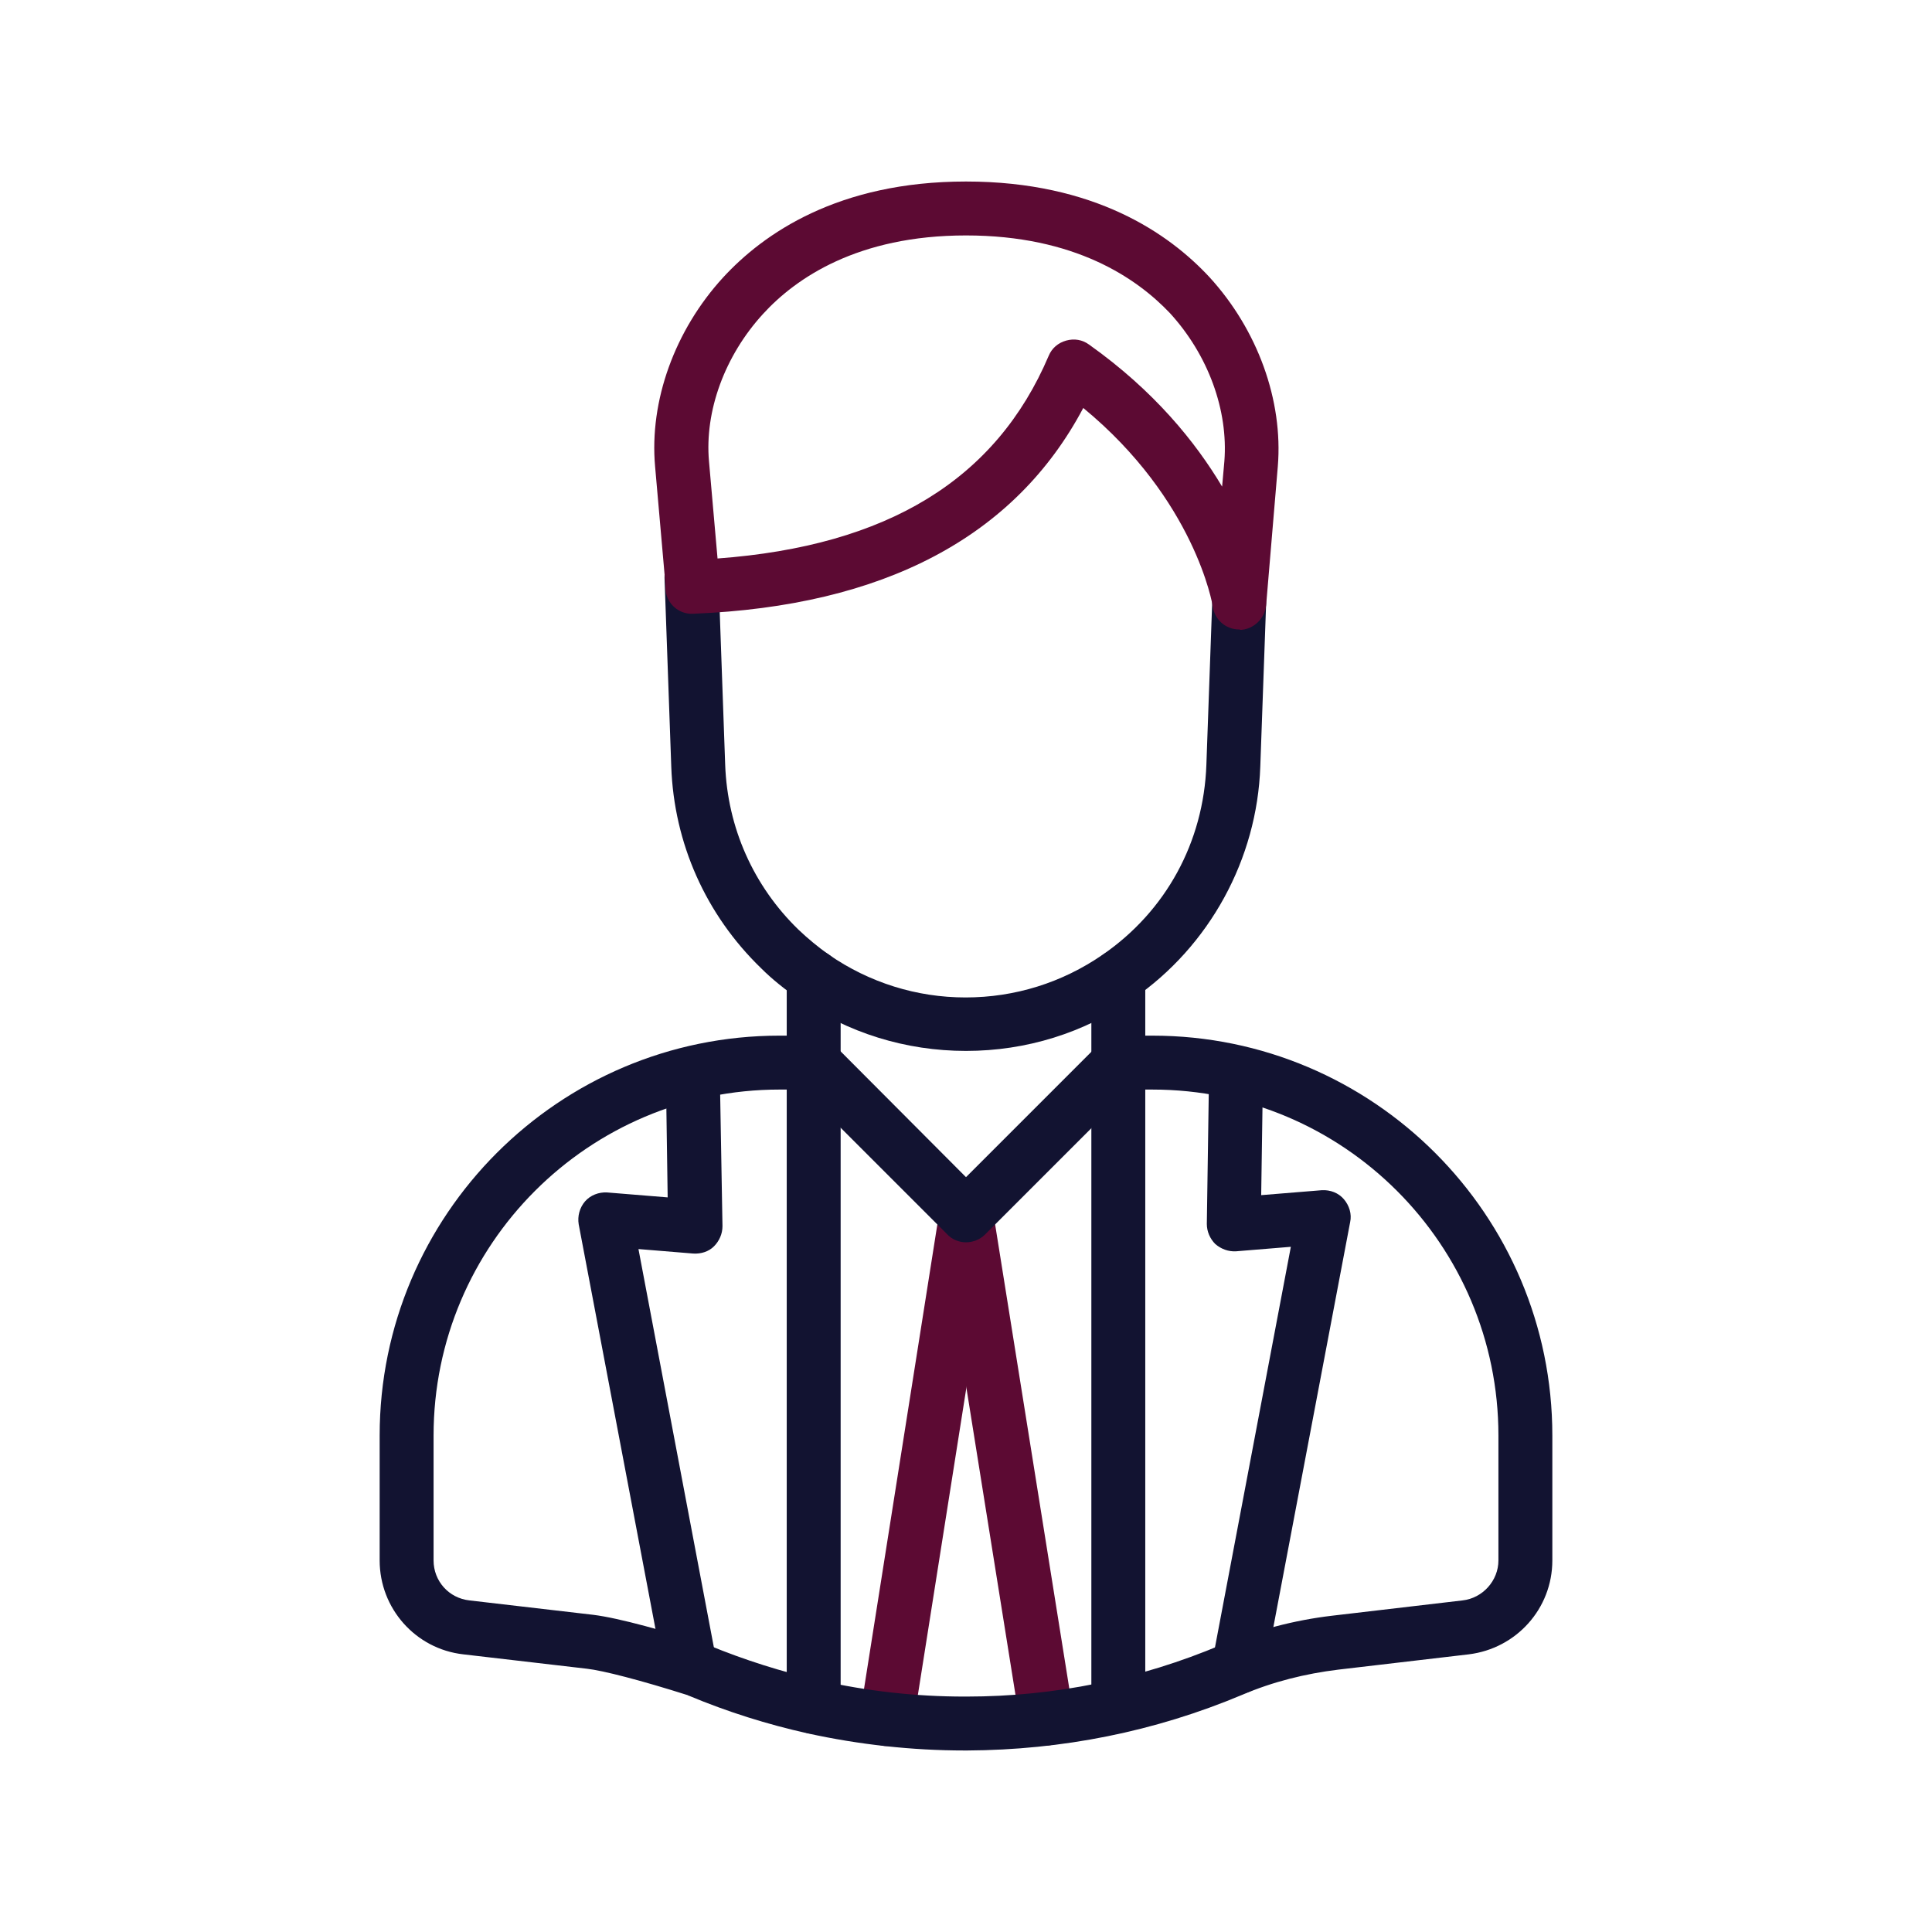
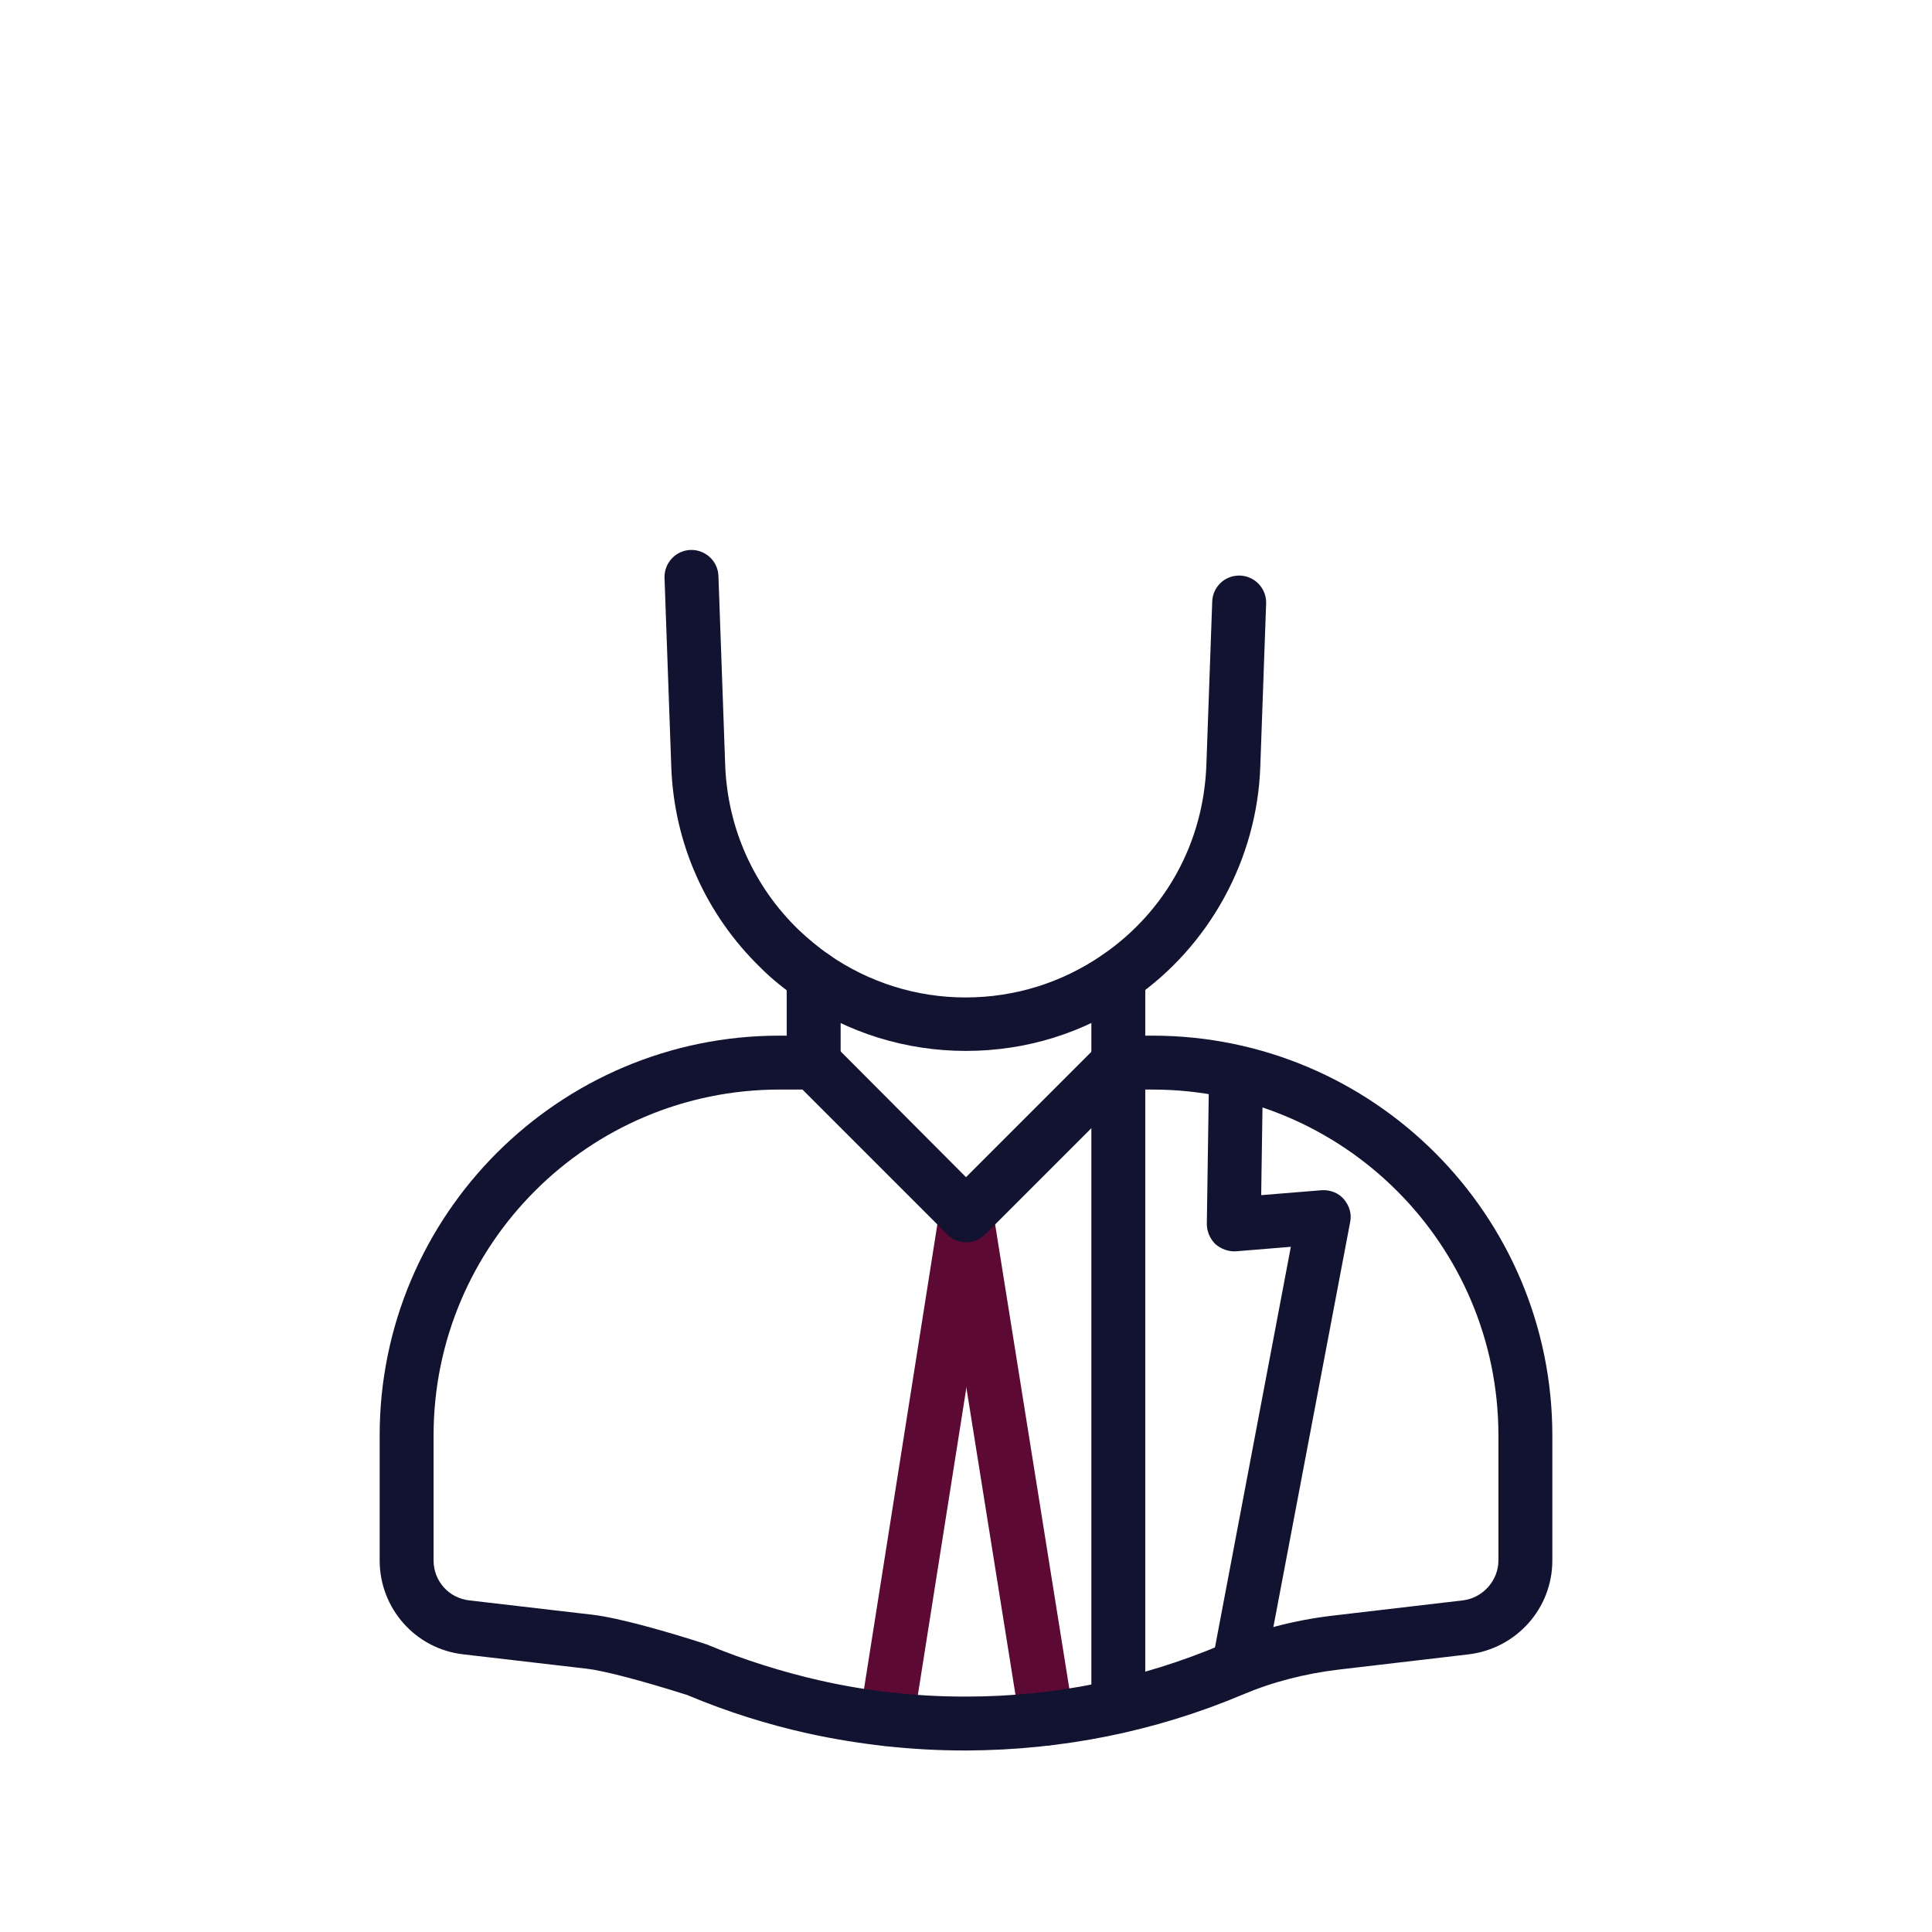
<svg xmlns="http://www.w3.org/2000/svg" version="1.1" id="Layer_1" x="0px" y="0px" viewBox="0 0 430 430" style="enable-background:new 0 0 430 430;" xml:space="preserve">
  <style type="text/css">
	.st0{fill:#5c0a33;}
	.st1{fill:#121331;}
	.st2{fill:none;stroke:#121331;stroke-width:12;stroke-linecap:round;stroke-linejoin:round;stroke-miterlimit:10;}
</style>
  <path class="st0" d="M197.3,388.6c-0.3,0-0.6,0-0.9-0.1c-3.3-0.5-5.5-3.6-5-6.9l17.7-112.1c0.5-3.3,3.6-5.5,6.9-5s5.5,3.6,5,6.9  l-17.7,112.1C202.8,386.5,200.2,388.6,197.3,388.6z" />
  <path class="st0" d="M232.9,388.5c-2.9,0-5.4-2.1-5.9-5.1l-17.9-112c-0.5-3.3,1.7-6.3,5-6.9c3.3-0.5,6.3,1.7,6.9,5l17.9,112  c0.5,3.3-1.7,6.3-5,6.9C233.5,388.5,233.2,388.5,232.9,388.5z" />
  <path class="st1" d="M215,276.5c-1.5,0-3.1-0.6-4.2-1.8l-33.9-33.9c-2.3-2.3-2.3-6.1,0-8.5c2.3-2.3,6.1-2.3,8.5,0L215,262l29.6-29.6  c2.3-2.3,6.1-2.3,8.5,0c2.3,2.3,2.3,6.1,0,8.5l-33.9,33.9C218.1,275.9,216.5,276.5,215,276.5z" />
  <path class="st1" d="M214.7,389.6c-11.7,0-23.5-1.3-34.9-3.8c-9-2-17.9-4.8-26.5-8.4c-0.1,0-0.1,0-0.2-0.1  c-10.4-3.3-18.9-5.5-22.5-5.9l-27.5-3.2c-10.6-1.2-18.6-10.2-18.6-20.9v-27.8c0-49.1,39.9-89,89-89h7.9c3.3,0,6,2.7,6,6s-2.7,6-6,6  h-7.9c-42.5,0-77,34.5-77,77v27.8c0,4.6,3.4,8.4,8,8.9l27.5,3.2c5.8,0.7,16.7,3.8,24.7,6.4l0.3,0.1c0.2,0.1,0.4,0.1,0.6,0.2l0.2,0.1  c8,3.3,16.3,5.9,24.6,7.8c10.6,2.4,21.4,3.6,32.3,3.6h0.4c19.6,0,38.7-3.9,56.7-11.5c7.9-3.3,16.2-5.5,24.7-6.5l29-3.4  c4.5-0.5,8-4.4,8-8.9v-27.8c0-42.5-34.5-77-77-77h-7.9c-3.3,0-6-2.7-6-6s2.7-6,6-6h7.9c49.1,0,89,39.9,89,89v27.8  c0,10.7-8,19.6-18.6,20.9l-29,3.4c-7.4,0.9-14.6,2.7-21.4,5.6c-19.5,8.2-40.1,12.3-61.3,12.4H214.7z" />
  <path class="st1" d="M181.1,242.6c-3.3,0-6-2.7-6-6v-19.2c0-3.3,2.7-6,6-6s6,2.7,6,6v19.2C187.1,239.9,184.4,242.6,181.1,242.6z" />
  <path class="st1" d="M248.9,242.6c-3.3,0-6-2.7-6-6v-19.2c0-3.3,2.7-6,6-6s6,2.7,6,6v19.2C254.9,239.9,252.2,242.6,248.9,242.6z" />
  <path class="st1" d="M215,233.9c-13.4,0-26.3-4-37.3-11.6c-3-2.1-5.8-4.3-8.3-6.8c-12.3-11.9-19.4-27.8-20-44.9l-1.5-42  c-0.1-3.3,2.5-6.1,5.8-6.2c3.3-0.1,6.1,2.5,6.2,5.8l1.5,42c0.5,14,6.3,27,16.3,36.7c2.1,2,4.4,3.9,6.8,5.6c9,6.2,19.5,9.5,30.4,9.5  c11,0,21.5-3.3,30.5-9.5c14.1-9.7,22.5-25.1,23.1-42.3l1.3-36.3c0.1-3.2,2.7-5.8,6-5.8c3.3,0,6,2.7,6,6c0,0.1,0,0.2,0,0.2l-1.3,36.3  c-0.7,20.6-11.3,40-28.3,51.7C241.3,229.9,228.4,233.9,215,233.9z" />
-   <path class="st0" d="M275.8,140.1c-3,0-5.5-2.2-5.9-5.2c0-0.2-3.9-23.6-28.8-44.1c-15.2,28.7-44.4,44.1-86.8,45.8  c-3.3,0.2-6.1-2.4-6.2-5.7c0-0.3,0-0.6,0-0.9l-2.3-26.2c-1.3-14.6,4.4-30.3,15.1-42c9-9.8,25.6-21.4,54.1-21.4  c28.6,0,45.2,11.6,54.2,21.3c10.7,11.7,16.4,27.4,15.2,42.1l-2.6,30.9c-0.3,3-2.8,5.4-5.8,5.5C276,140.1,275.9,140.1,275.8,140.1z   M215,52.4c-24.1,0-37.9,9.5-45.2,17.5c-8.5,9.3-13,21.6-12,32.8l1.9,21.6c37.9-2.8,62-17.6,73.7-45.1c0.7-1.7,2.1-2.9,3.9-3.4  c1.8-0.5,3.6-0.2,5.1,0.9c14.5,10.3,23.7,21.7,29.6,31.6l0.5-5.6c0.9-11.4-3.6-23.7-12.1-33C253,61.9,239.2,52.4,215,52.4z" />
  <path class="st2" d="M240.2,196.6" />
-   <path class="st1" d="M181.1,385.9c-3.3,0-6-2.7-6-6V236.3c0-3.3,2.7-6,6-6s6,2.7,6,6v143.6C187.1,383.2,184.4,385.9,181.1,385.9z" />
  <path class="st1" d="M248.9,385.6c-3.3,0-6-2.7-6-6V236c0-3.3,2.7-6,6-6s6,2.7,6,6v143.6C254.9,382.9,252.2,385.6,248.9,385.6z" />
-   <path class="st1" d="M153.6,377c-2.8,0-5.3-2-5.9-4.9l-18.9-99.6c-0.3-1.8,0.2-3.7,1.4-5.1c1.2-1.4,3.1-2.1,4.9-2l13.5,1.1  l-0.4-27.5c-0.1-3.3,2.6-6,5.9-6.1c0,0,0.1,0,0.1,0c3.3,0,5.9,2.6,6,5.9l0.6,34.1c0,1.7-0.7,3.3-1.9,4.5c-1.2,1.2-2.9,1.7-4.6,1.6  l-12.2-1l17.4,91.9c0.6,3.3-1.5,6.4-4.8,7C154.3,377,153.9,377,153.6,377z" />
  <path class="st1" d="M275.7,377c-0.4,0-0.7,0-1.1-0.1c-3.3-0.6-5.4-3.8-4.8-7l17.5-92.4l-12.2,1c-1.7,0.1-3.3-0.5-4.6-1.6  c-1.2-1.2-1.9-2.8-1.9-4.5l0.5-33.7c0.1-3.3,2.7-5.9,6-5.9c0,0,0.1,0,0.1,0c3.3,0.1,6,2.8,5.9,6.1l-0.4,27.1l13.5-1.1  c1.9-0.1,3.7,0.6,4.9,2c1.2,1.4,1.8,3.3,1.4,5.1l-19,100.2C281.1,375,278.5,377,275.7,377z" />
</svg>